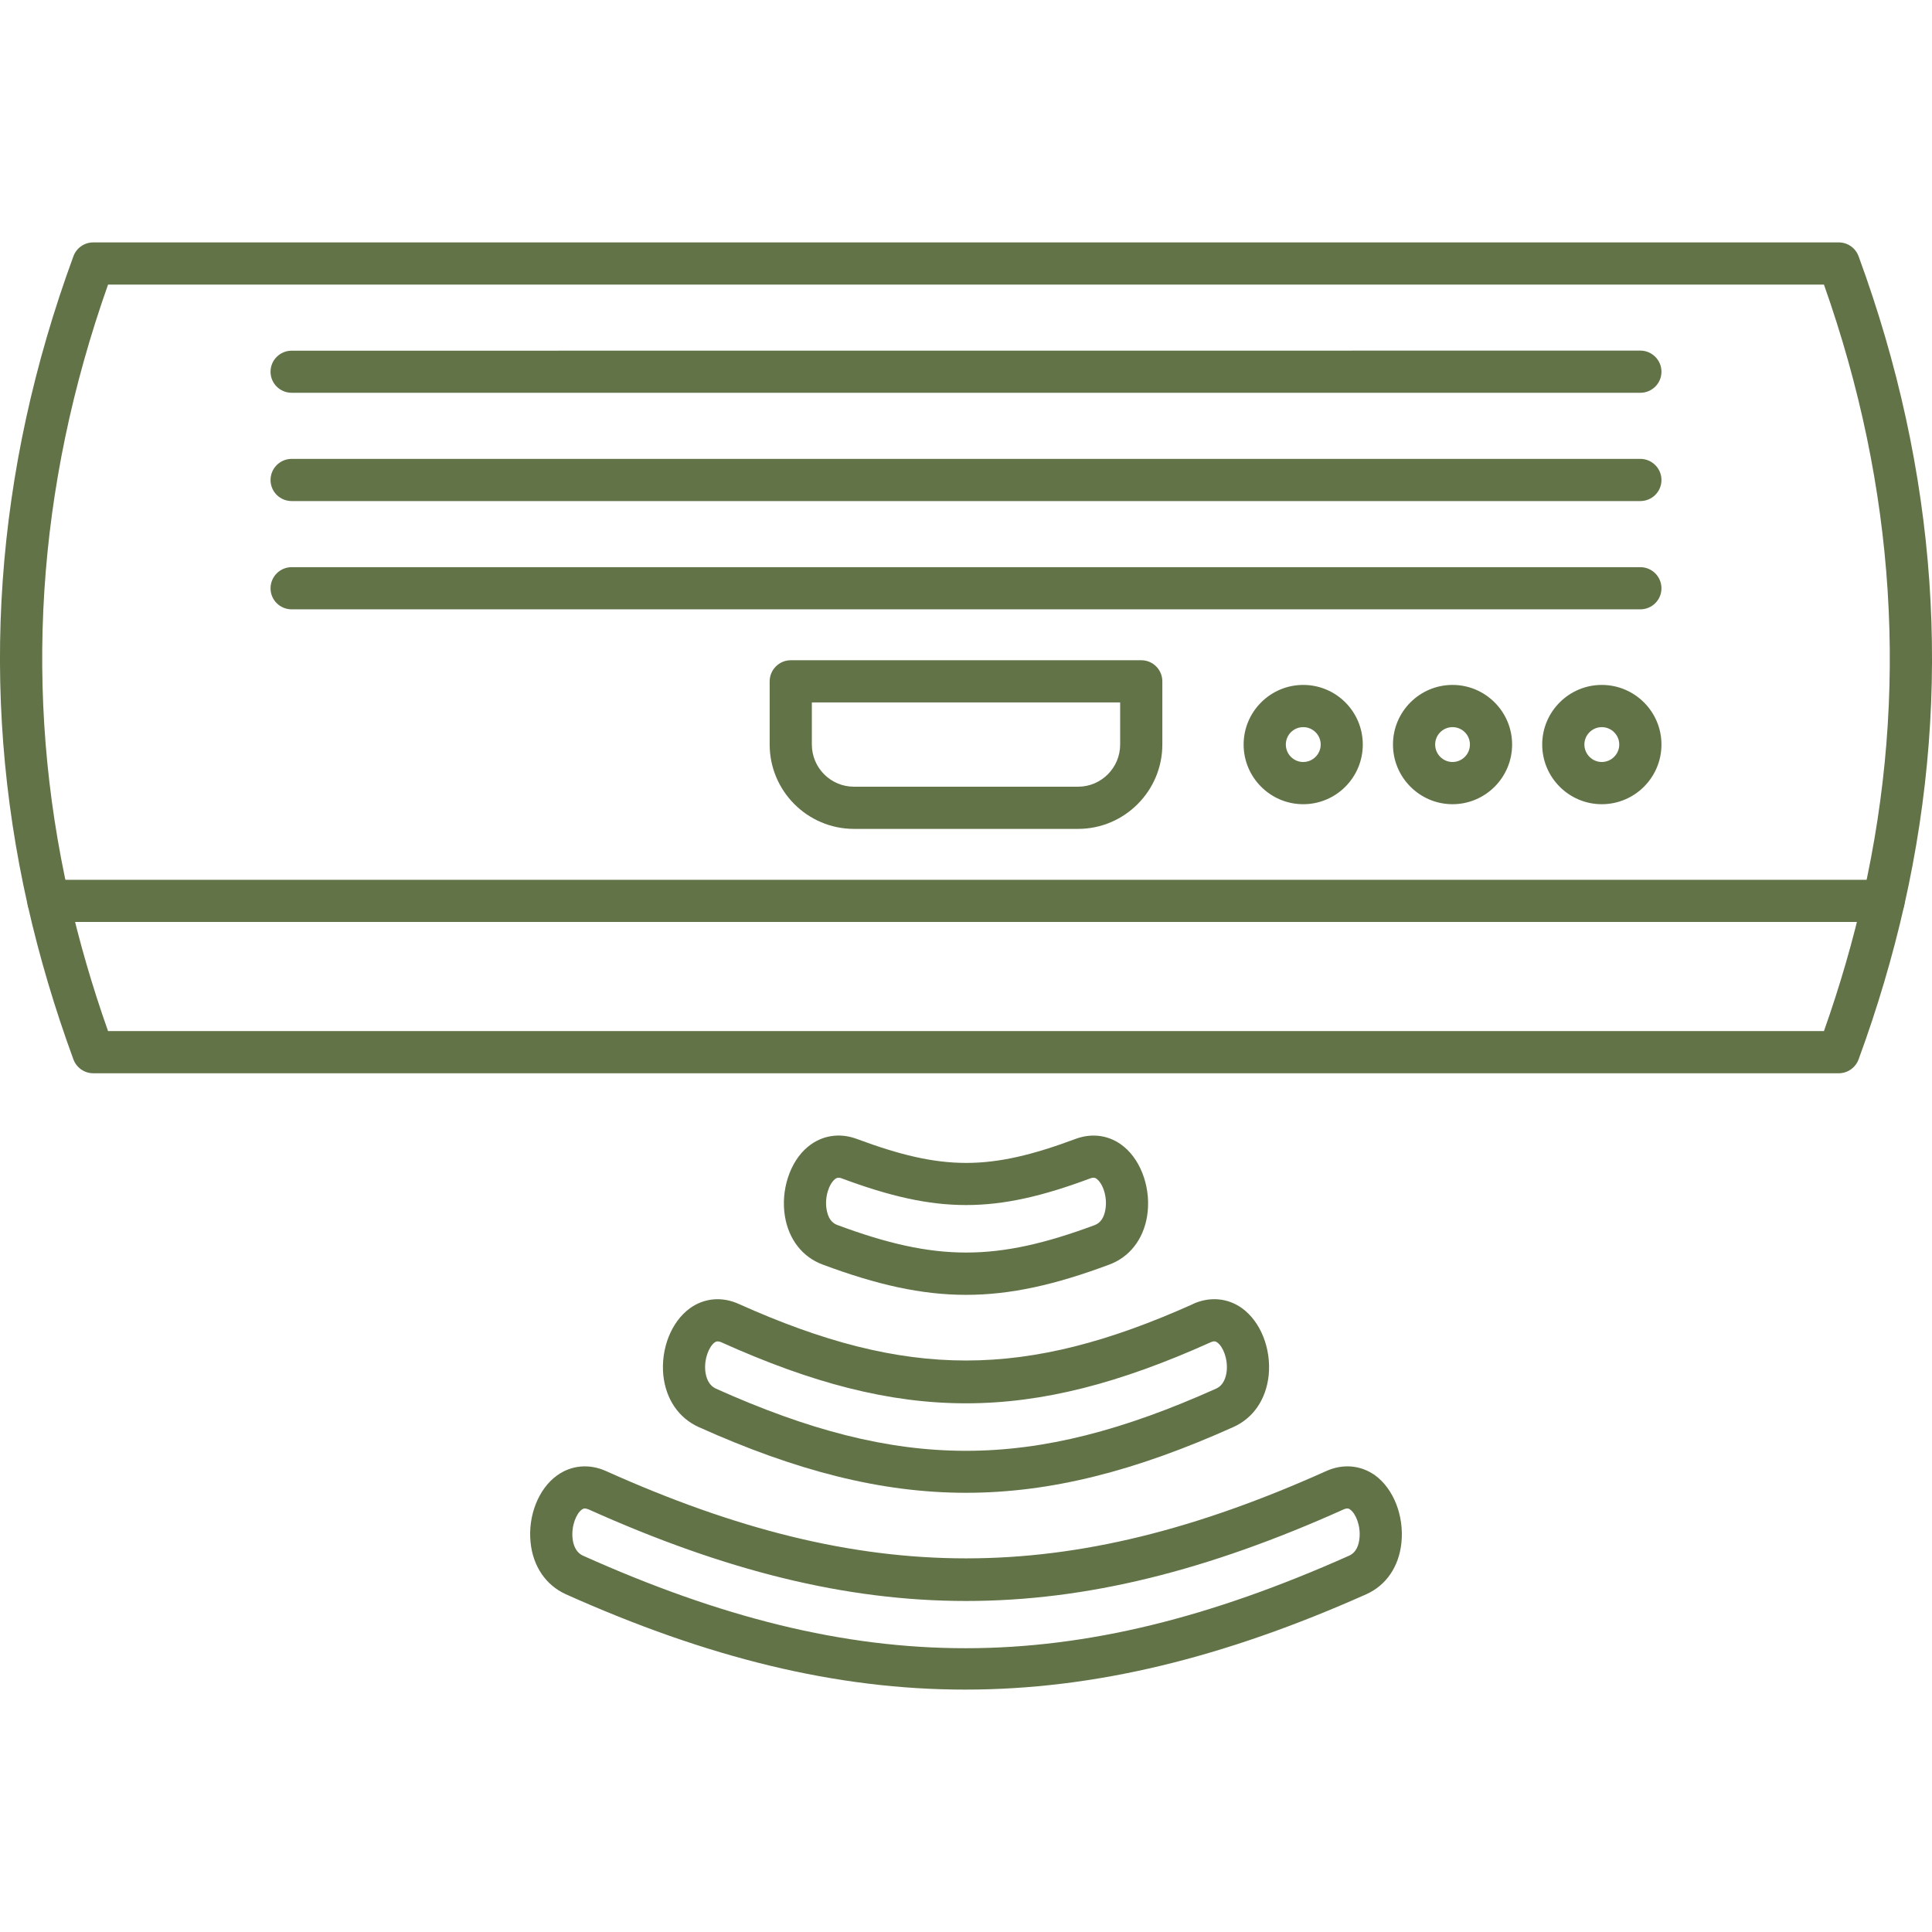
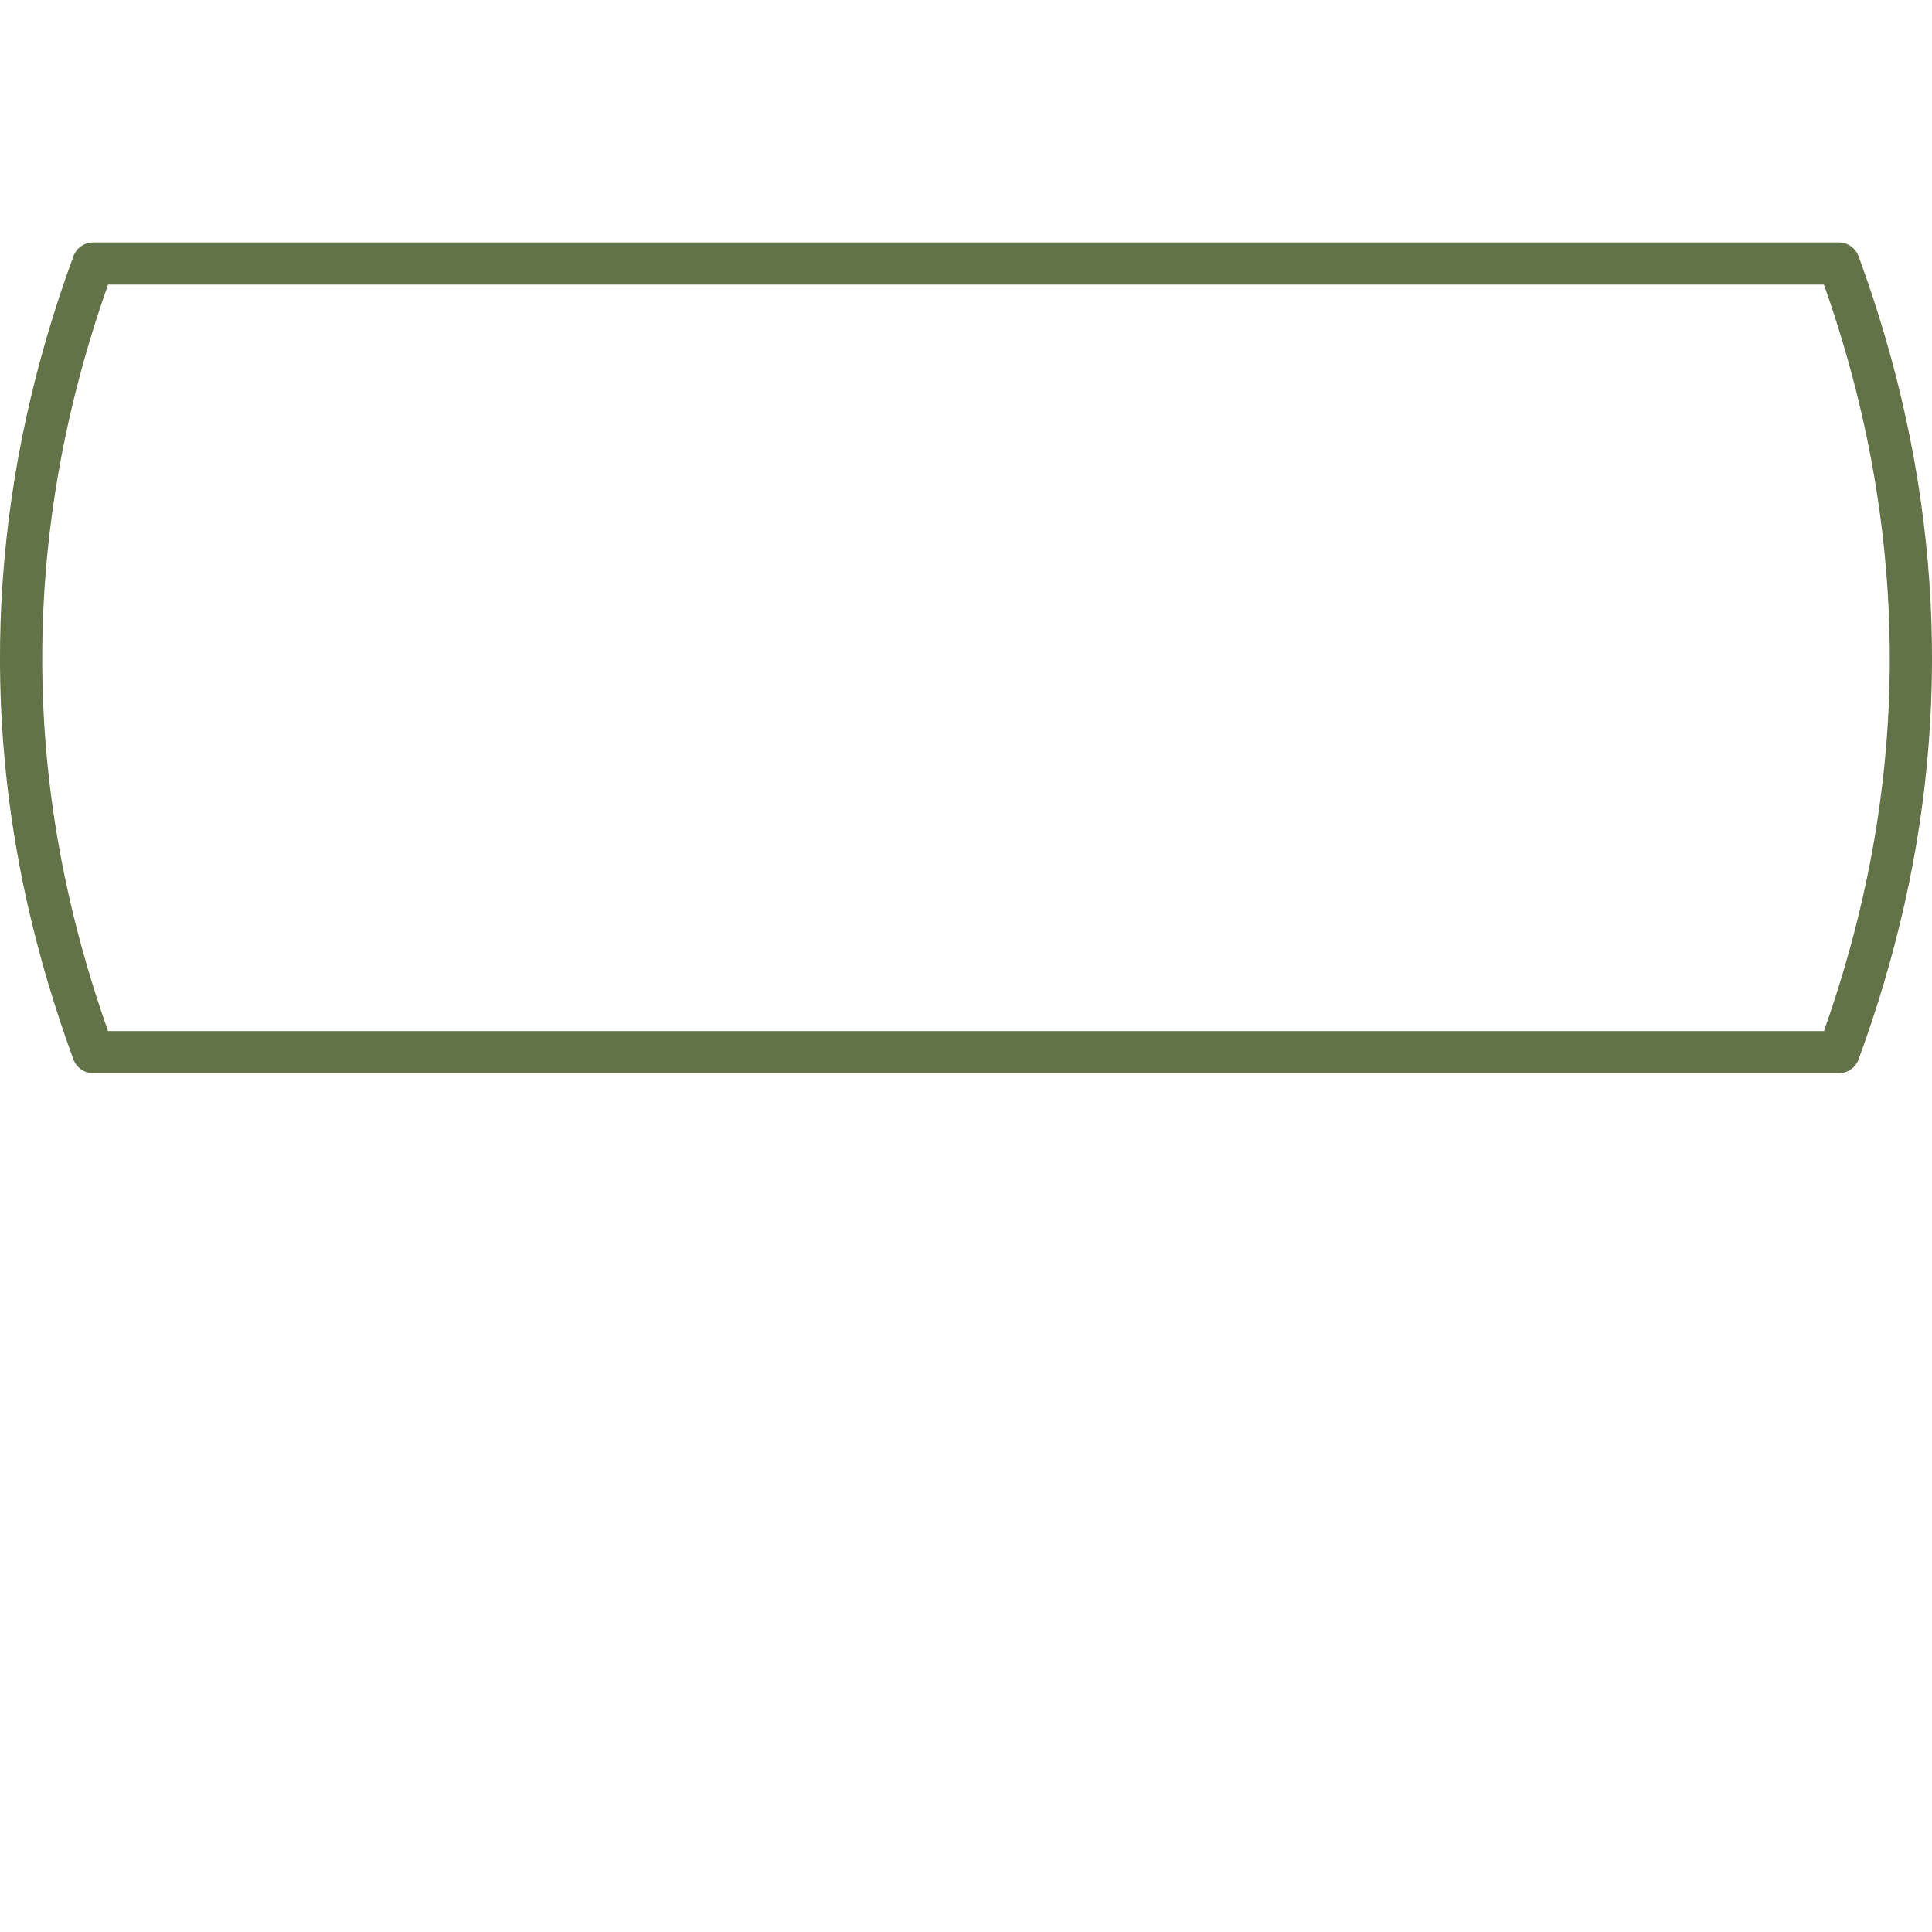
<svg xmlns="http://www.w3.org/2000/svg" width="66px" height="66px" viewBox="0 0 66 66">
  <g id="surface1">
    <path style=" stroke:none;fill-rule:nonzero;fill:rgb(38.431%,45.098%,28.235%);fill-opacity:1;" d="M 3.691 35.223 L 62.309 35.223 C 62.852 33.688 63.301 32.141 63.645 30.613 C 65.211 23.688 64.762 16.66 62.309 9.723 L 3.691 9.723 C 1.238 16.66 0.789 23.688 2.355 30.613 C 2.699 32.141 3.148 33.688 3.691 35.223 Z M 62.816 36.664 L 3.184 36.664 C 2.883 36.664 2.613 36.473 2.508 36.191 C 1.867 34.445 1.344 32.676 0.949 30.934 C -0.715 23.57 -0.191 16.109 2.508 8.754 C 2.613 8.469 2.883 8.281 3.184 8.281 L 62.816 8.281 C 63.117 8.281 63.387 8.469 63.492 8.754 C 66.191 16.109 66.715 23.57 65.051 30.934 C 64.656 32.676 64.133 34.445 63.492 36.191 C 63.387 36.473 63.117 36.664 62.816 36.664 Z M 62.816 36.664 " />
-     <path style=" stroke:none;fill-rule:nonzero;fill:rgb(38.431%,45.098%,28.235%);fill-opacity:1;" d="M 64.348 31.496 L 1.652 31.496 C 1.254 31.496 0.934 31.172 0.934 30.773 C 0.934 30.375 1.254 30.055 1.652 30.055 L 64.348 30.055 C 64.746 30.055 65.066 30.375 65.066 30.773 C 65.066 31.172 64.746 31.496 64.348 31.496 Z M 27.734 23.996 L 27.734 25.434 C 27.734 26.23 28.379 26.875 29.172 26.875 L 36.828 26.875 C 37.621 26.875 38.266 26.23 38.266 25.434 L 38.266 23.996 Z M 36.828 28.316 L 29.172 28.316 C 27.586 28.316 26.293 27.023 26.293 25.434 L 26.293 23.277 C 26.293 22.879 26.617 22.555 27.012 22.555 L 38.988 22.555 C 39.387 22.555 39.707 22.879 39.707 23.277 L 39.707 25.434 C 39.707 27.023 38.414 28.316 36.828 28.316 Z M 56.035 13.418 L 9.965 13.418 C 9.566 13.418 9.242 13.098 9.242 12.699 C 9.242 12.301 9.566 11.98 9.965 11.98 L 56.035 11.977 C 56.434 11.977 56.758 12.301 56.758 12.699 C 56.758 13.098 56.434 13.418 56.035 13.418 Z M 56.035 17.117 L 9.965 17.117 C 9.566 17.117 9.242 16.797 9.242 16.398 C 9.242 16 9.566 15.676 9.965 15.676 L 56.035 15.676 C 56.434 15.676 56.758 16 56.758 16.398 C 56.758 16.797 56.434 17.117 56.035 17.117 Z M 56.035 20.816 L 9.965 20.816 C 9.566 20.816 9.242 20.496 9.242 20.098 C 9.242 19.699 9.566 19.375 9.965 19.375 L 56.035 19.375 C 56.434 19.375 56.758 19.699 56.758 20.098 C 56.758 20.496 56.434 20.816 56.035 20.816 Z M 44.52 24.84 C 44.191 24.84 43.926 25.105 43.926 25.434 C 43.926 25.762 44.191 26.031 44.52 26.031 C 44.848 26.031 45.117 25.762 45.117 25.434 C 45.117 25.105 44.848 24.84 44.52 24.84 Z M 44.52 27.473 C 43.398 27.473 42.484 26.559 42.484 25.434 C 42.484 24.312 43.398 23.398 44.52 23.398 C 45.645 23.398 46.555 24.312 46.555 25.434 C 46.555 26.559 45.645 27.473 44.52 27.473 Z M 49.621 24.84 C 49.293 24.84 49.027 25.105 49.027 25.434 C 49.027 25.762 49.293 26.031 49.621 26.031 C 49.949 26.031 50.215 25.762 50.215 25.434 C 50.215 25.105 49.949 24.84 49.621 24.84 Z M 49.621 27.473 C 48.5 27.473 47.586 26.559 47.586 25.434 C 47.586 24.312 48.496 23.398 49.621 23.398 C 50.742 23.398 51.656 24.312 51.656 25.434 C 51.656 26.559 50.742 27.473 49.621 27.473 Z M 54.719 24.84 C 54.395 24.84 54.125 25.105 54.125 25.434 C 54.125 25.762 54.395 26.031 54.719 26.031 C 55.047 26.031 55.316 25.762 55.316 25.434 C 55.316 25.105 55.047 24.84 54.719 24.84 Z M 54.719 27.473 C 53.598 27.473 52.684 26.559 52.684 25.434 C 52.684 24.312 53.598 23.398 54.719 23.398 C 55.844 23.398 56.758 24.312 56.758 25.434 C 56.758 26.559 55.844 27.473 54.719 27.473 Z M 36.984 39.586 L 36.988 39.586 Z M 28.645 40.234 C 28.586 40.234 28.551 40.258 28.52 40.285 C 28.324 40.445 28.164 40.887 28.238 41.32 C 28.285 41.598 28.406 41.777 28.605 41.848 C 31.977 43.102 34.031 43.102 37.395 41.852 C 37.594 41.777 37.715 41.598 37.762 41.32 C 37.836 40.887 37.676 40.445 37.48 40.285 C 37.43 40.242 37.375 40.207 37.238 40.258 C 33.996 41.469 32.016 41.469 28.762 40.258 C 28.715 40.238 28.676 40.234 28.645 40.234 Z M 33.004 44.234 C 31.48 44.234 29.957 43.891 28.102 43.199 C 27.418 42.945 26.949 42.348 26.816 41.562 C 26.664 40.664 26.984 39.68 27.598 39.176 C 28.07 38.785 28.676 38.688 29.266 38.906 C 32.203 40 33.809 40 36.734 38.91 C 37.324 38.688 37.93 38.785 38.398 39.176 C 39.012 39.68 39.336 40.664 39.184 41.562 C 39.051 42.348 38.582 42.945 37.898 43.199 C 36.047 43.891 34.523 44.234 33.004 44.234 Z M 24.516 45.824 C 24.469 45.824 24.438 45.844 24.414 45.859 C 24.227 45.996 24.051 46.406 24.094 46.836 C 24.117 47.043 24.195 47.316 24.457 47.438 C 30.762 50.27 35.234 50.27 41.543 47.438 C 41.805 47.32 41.883 47.043 41.906 46.836 C 41.949 46.406 41.773 45.996 41.586 45.863 C 41.543 45.832 41.492 45.793 41.348 45.859 C 35.184 48.633 30.812 48.633 24.652 45.859 C 24.594 45.832 24.551 45.824 24.516 45.824 Z M 33 50.996 C 30.098 50.996 27.195 50.246 23.867 48.75 C 23.184 48.441 22.746 47.797 22.66 46.98 C 22.57 46.07 22.934 45.152 23.57 44.691 C 24.059 44.34 24.668 44.285 25.242 44.547 C 28.105 45.832 30.551 46.477 33 46.477 C 35.445 46.477 37.895 45.832 40.758 44.547 L 40.758 44.543 C 41.332 44.285 41.941 44.34 42.43 44.691 C 43.066 45.152 43.43 46.07 43.34 46.98 C 43.254 47.801 42.816 48.445 42.133 48.75 C 38.805 50.246 35.902 50.996 33 50.996 Z M 33 50.996 " />
-     <path style=" stroke:none;fill-rule:nonzero;fill:rgb(38.431%,45.098%,28.235%);fill-opacity:1;" d="M 45.598 50.91 L 45.602 50.91 Z M 19.977 51.531 C 19.93 51.531 19.902 51.555 19.875 51.57 C 19.688 51.707 19.516 52.117 19.559 52.547 C 19.578 52.754 19.66 53.027 19.918 53.145 C 29.309 57.359 36.645 57.359 46.086 53.145 C 46.344 53.031 46.422 52.758 46.441 52.551 C 46.488 52.117 46.312 51.703 46.125 51.57 C 46.086 51.539 46.035 51.504 45.895 51.566 C 36.617 55.734 29.391 55.734 20.113 51.566 C 20.055 51.543 20.012 51.531 19.977 51.531 Z M 32.98 57.719 C 28.574 57.723 24.172 56.633 19.328 54.461 C 18.648 54.152 18.207 53.508 18.125 52.691 C 18.031 51.781 18.395 50.859 19.031 50.402 C 19.52 50.051 20.129 49.996 20.703 50.254 C 29.555 54.23 36.453 54.23 45.305 50.254 C 45.879 49.996 46.484 50.051 46.973 50.398 C 47.605 50.859 47.969 51.781 47.875 52.699 C 47.793 53.516 47.355 54.156 46.676 54.461 C 41.805 56.633 37.391 57.719 32.98 57.719 Z M 32.98 57.719 " />
  </g>
</svg>